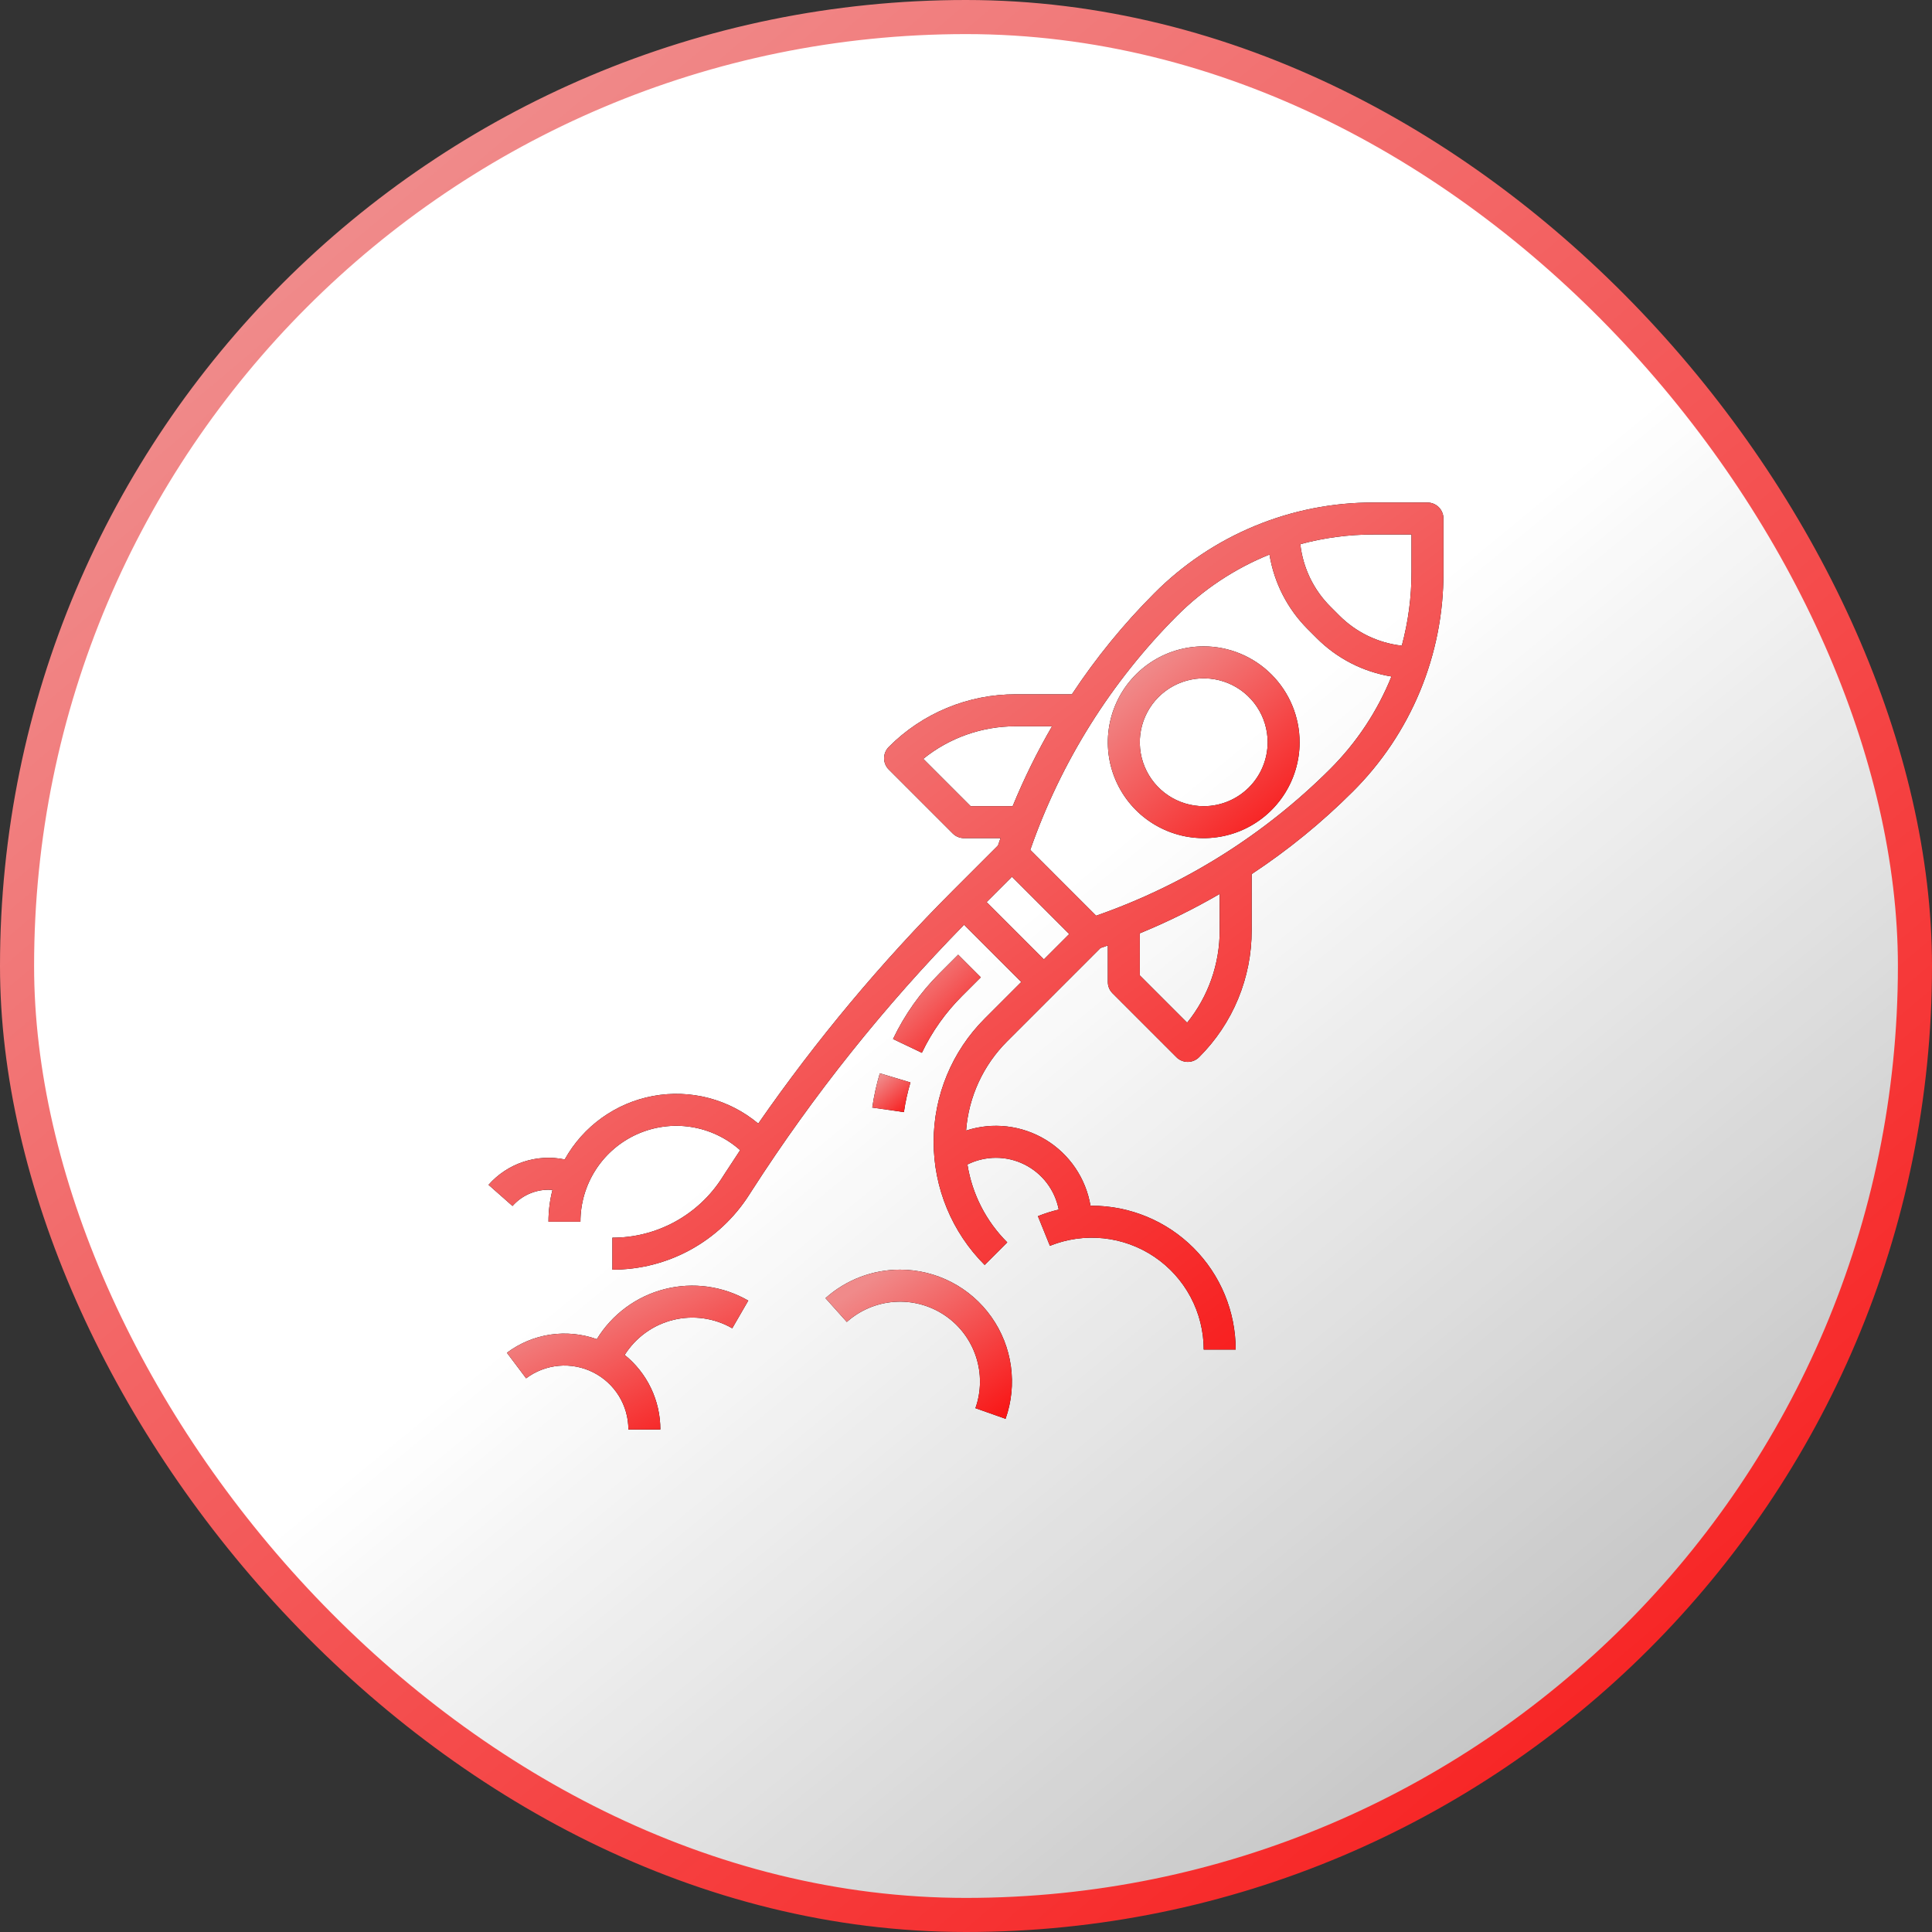
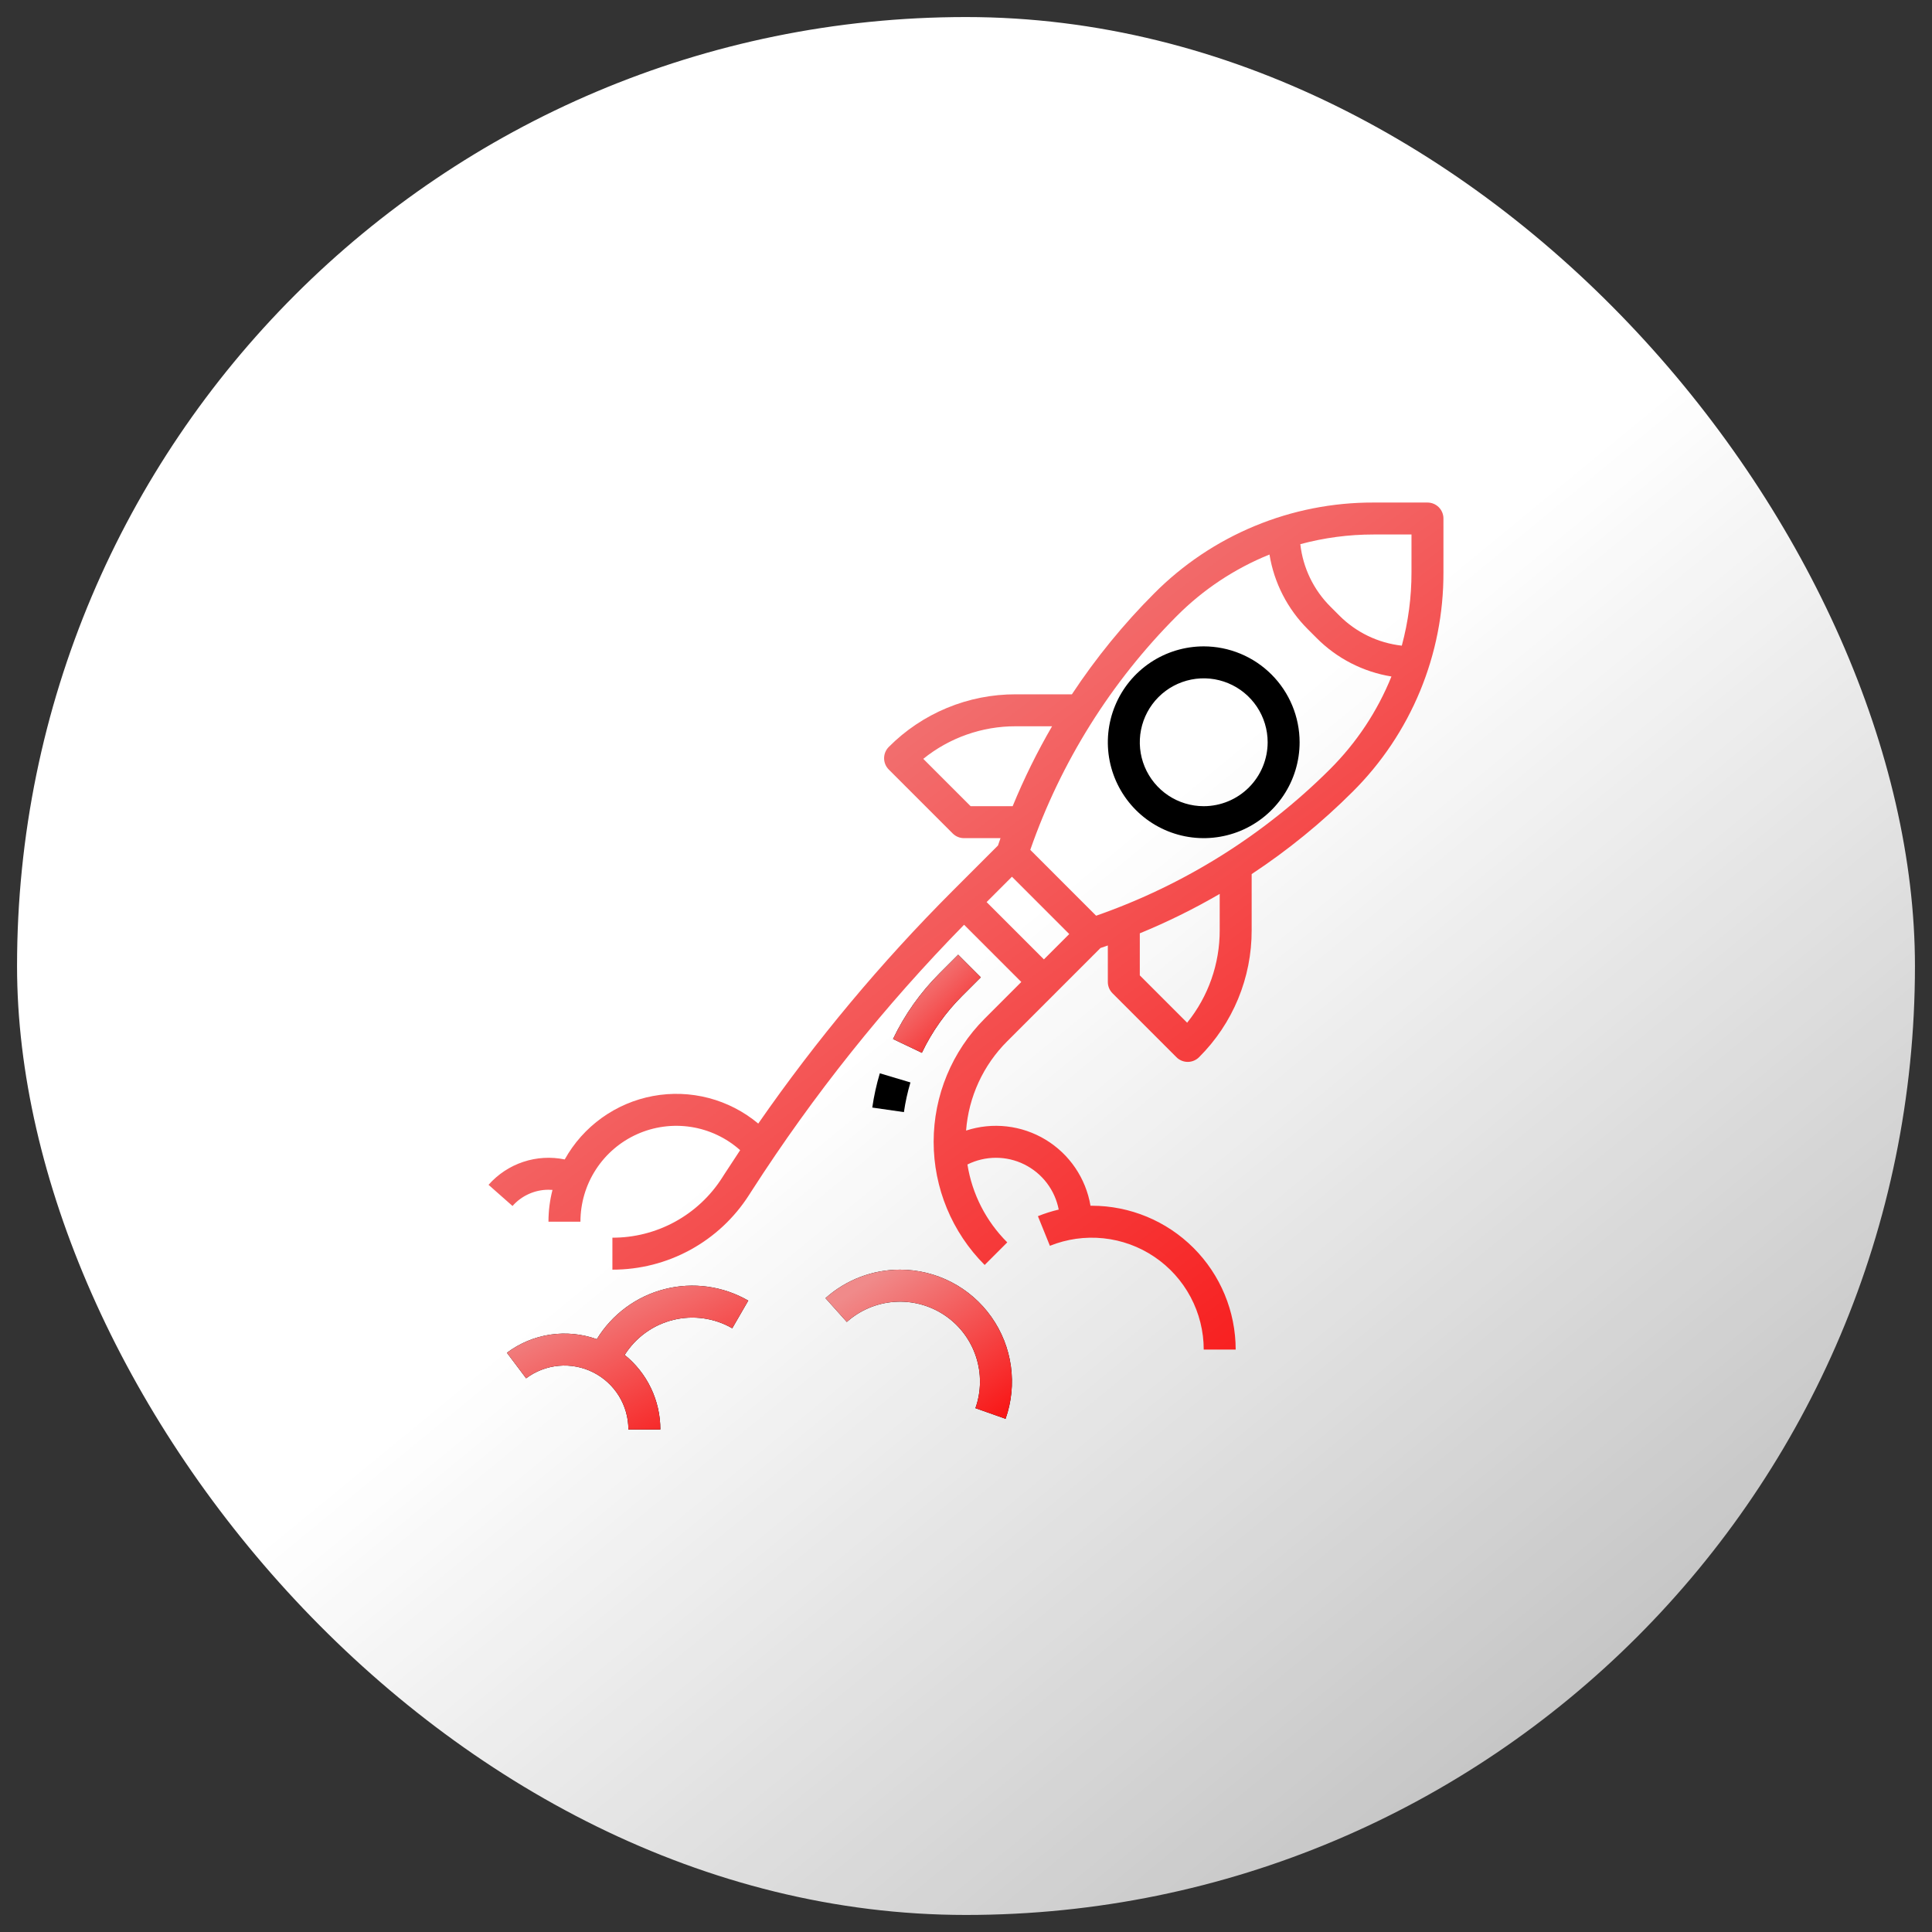
<svg xmlns="http://www.w3.org/2000/svg" width="170" height="170" viewBox="0 0 170 170" fill="none">
  <rect x="0" y="0" width="170" height="170" fill="#333333" stroke="none" />
  <rect x="1.5" y="1.5" width="167" height="167" rx="83.5" fill="url(#paint0_linear_9_158)" />
  <path d="M105.918 56.875C104.249 56.875 102.618 57.37 101.23 58.297C99.843 59.224 98.761 60.542 98.123 62.084C97.484 63.625 97.317 65.322 97.642 66.959C97.968 68.595 98.772 70.099 99.951 71.279C101.132 72.459 102.635 73.262 104.272 73.588C105.908 73.913 107.605 73.746 109.147 73.108C110.688 72.469 112.006 71.388 112.933 70C113.86 68.613 114.355 66.981 114.355 65.313C114.353 63.076 113.463 60.931 111.881 59.349C110.299 57.767 108.155 56.878 105.918 56.875ZM105.918 70.938C104.805 70.938 103.718 70.608 102.793 69.99C101.868 69.371 101.147 68.493 100.721 67.465C100.295 66.437 100.184 65.306 100.401 64.215C100.618 63.124 101.154 62.122 101.94 61.335C102.727 60.548 103.729 60.013 104.82 59.796C105.911 59.579 107.042 59.69 108.07 60.116C109.098 60.541 109.977 61.263 110.595 62.188C111.213 63.112 111.543 64.2 111.543 65.313C111.541 66.804 110.948 68.234 109.893 69.288C108.839 70.343 107.409 70.936 105.918 70.938Z" fill="black" />
-   <path d="M105.918 56.875C104.249 56.875 102.618 57.37 101.23 58.297C99.843 59.224 98.761 60.542 98.123 62.084C97.484 63.625 97.317 65.322 97.642 66.959C97.968 68.595 98.772 70.099 99.951 71.279C101.132 72.459 102.635 73.262 104.272 73.588C105.908 73.913 107.605 73.746 109.147 73.108C110.688 72.469 112.006 71.388 112.933 70C113.86 68.613 114.355 66.981 114.355 65.313C114.353 63.076 113.463 60.931 111.881 59.349C110.299 57.767 108.155 56.878 105.918 56.875ZM105.918 70.938C104.805 70.938 103.718 70.608 102.793 69.99C101.868 69.371 101.147 68.493 100.721 67.465C100.295 66.437 100.184 65.306 100.401 64.215C100.618 63.124 101.154 62.122 101.94 61.335C102.727 60.548 103.729 60.013 104.82 59.796C105.911 59.579 107.042 59.69 108.07 60.116C109.098 60.541 109.977 61.263 110.595 62.188C111.213 63.112 111.543 64.2 111.543 65.313C111.541 66.804 110.948 68.234 109.893 69.288C108.839 70.343 107.409 70.936 105.918 70.938Z" fill="url(#paint1_linear_9_158)" />
  <path d="M84.653 87.642L86.301 85.995L84.312 84.006L82.665 85.653C80.984 87.331 79.602 89.283 78.578 91.425L81.117 92.637C82.002 90.783 83.199 89.094 84.653 87.642Z" fill="black" />
  <path d="M84.653 87.642L86.301 85.995L84.312 84.006L82.665 85.653C80.984 87.331 79.602 89.283 78.578 91.425L81.117 92.637C82.002 90.783 83.199 89.094 84.653 87.642Z" fill="url(#paint2_linear_9_158)" />
  <path d="M76.753 97.456L79.537 97.857C79.664 96.974 79.856 96.101 80.111 95.246L77.417 94.441C77.122 95.429 76.9 96.436 76.753 97.456Z" fill="black" />
-   <path d="M76.753 97.456L79.537 97.857C79.664 96.974 79.856 96.101 80.111 95.246L77.417 94.441C77.122 95.429 76.9 96.436 76.753 97.456Z" fill="url(#paint3_linear_9_158)" />
-   <path d="M125.605 44.219H120.855C117.271 44.209 113.72 44.91 110.409 46.282C107.097 47.654 104.091 49.668 101.563 52.21C98.856 54.92 96.428 57.897 94.318 61.094H89.384C87.307 61.088 85.249 61.495 83.33 62.289C81.412 63.084 79.669 64.252 78.205 65.725C77.941 65.988 77.793 66.346 77.793 66.719C77.793 67.092 77.941 67.449 78.205 67.713L83.83 73.338C84.093 73.602 84.451 73.75 84.824 73.75H88.036C87.961 73.965 87.886 74.18 87.814 74.397L83.83 78.381C77.528 84.686 71.803 91.541 66.72 98.865C65.451 97.804 63.963 97.037 62.363 96.617C60.763 96.198 59.09 96.137 57.463 96.438C55.837 96.74 54.297 97.397 52.953 98.362C51.61 99.327 50.496 100.576 49.691 102.021C48.476 101.77 47.216 101.844 46.039 102.236C44.862 102.628 43.809 103.325 42.988 104.255L45.097 106.116C45.493 105.667 45.98 105.308 46.526 105.062C47.071 104.815 47.663 104.688 48.261 104.688C48.38 104.688 48.497 104.693 48.614 104.703C48.379 105.617 48.261 106.557 48.261 107.5H51.074C51.073 105.872 51.544 104.279 52.429 102.912C53.314 101.546 54.575 100.465 56.061 99.799C57.547 99.134 59.193 98.913 60.802 99.162C62.41 99.412 63.913 100.122 65.127 101.206C64.675 101.883 64.229 102.564 63.788 103.247L63.537 103.638C62.501 105.257 61.074 106.588 59.387 107.509C57.7 108.43 55.808 108.911 53.886 108.906V111.719C56.279 111.724 58.635 111.126 60.736 109.979C62.836 108.833 64.613 107.175 65.903 105.159L66.154 104.769C71.567 96.354 77.825 88.514 84.831 81.371L89.866 86.406L86.642 89.631C83.768 92.505 82.153 96.404 82.153 100.469C82.153 104.534 83.768 108.432 86.642 111.307L88.631 109.318C86.766 107.463 85.539 105.064 85.126 102.466C85.902 102.079 86.757 101.877 87.625 101.875C88.492 101.873 89.349 102.072 90.126 102.457C90.904 102.841 91.583 103.399 92.109 104.089C92.635 104.779 92.994 105.581 93.159 106.433C92.534 106.58 91.922 106.774 91.328 107.014L92.383 109.621C93.877 109.019 95.497 108.792 97.1 108.961C98.703 109.129 100.239 109.689 101.575 110.59C102.911 111.491 104.006 112.706 104.763 114.129C105.52 115.552 105.917 117.139 105.918 118.75H108.73C108.726 115.395 107.392 112.178 105.019 109.805C102.646 107.432 99.43 106.098 96.074 106.094C96.034 106.094 95.995 106.096 95.955 106.097C95.753 104.899 95.294 103.76 94.612 102.756C93.929 101.752 93.037 100.907 91.998 100.279C90.959 99.651 89.796 99.255 88.59 99.117C87.383 98.979 86.161 99.103 85.007 99.481C85.233 96.511 86.519 93.721 88.631 91.619L96.834 83.416C97.05 83.344 97.265 83.269 97.48 83.194V86.406C97.48 86.779 97.628 87.137 97.892 87.401L103.517 93.026C103.781 93.289 104.138 93.438 104.511 93.438C104.884 93.438 105.242 93.289 105.506 93.026C106.979 91.561 108.146 89.819 108.941 87.9C109.736 85.981 110.142 83.923 110.136 81.846V76.913C113.334 74.802 116.31 72.374 119.021 69.667C121.562 67.14 123.577 64.133 124.948 60.822C126.32 57.51 127.021 53.96 127.011 50.376V45.625C127.011 45.252 126.863 44.894 126.6 44.631C126.336 44.367 125.978 44.219 125.605 44.219ZM124.199 47.031V50.376C124.201 52.55 123.914 54.715 123.347 56.813C121.264 56.58 119.323 55.643 117.845 54.158L117.073 53.385C115.587 51.907 114.65 49.966 114.417 47.883C116.516 47.316 118.681 47.03 120.855 47.031H124.199ZM85.406 70.938L81.241 66.772C83.545 64.91 86.421 63.898 89.384 63.906H92.573C91.258 66.168 90.1 68.517 89.106 70.938H85.406ZM86.813 79.375L89.043 77.145L94.085 82.188L91.855 84.418L86.813 79.375ZM107.324 81.846C107.332 84.809 106.321 87.685 104.459 89.99L100.293 85.824V82.125C102.713 81.131 105.062 79.972 107.324 78.657V81.846ZM117.032 67.679C111.227 73.469 104.192 77.877 96.45 80.575L90.656 74.78C93.354 67.038 97.762 60.003 103.552 54.199C105.877 51.866 108.65 50.027 111.704 48.794C112.11 51.288 113.293 53.591 115.084 55.374L115.857 56.147C117.639 57.938 119.942 59.12 122.436 59.526C121.203 62.58 119.365 65.353 117.032 67.679Z" fill="black" />
  <path d="M125.605 44.219H120.855C117.271 44.209 113.72 44.91 110.409 46.282C107.097 47.654 104.091 49.668 101.563 52.21C98.856 54.92 96.428 57.897 94.318 61.094H89.384C87.307 61.088 85.249 61.495 83.33 62.289C81.412 63.084 79.669 64.252 78.205 65.725C77.941 65.988 77.793 66.346 77.793 66.719C77.793 67.092 77.941 67.449 78.205 67.713L83.83 73.338C84.093 73.602 84.451 73.75 84.824 73.75H88.036C87.961 73.965 87.886 74.18 87.814 74.397L83.83 78.381C77.528 84.686 71.803 91.541 66.72 98.865C65.451 97.804 63.963 97.037 62.363 96.617C60.763 96.198 59.09 96.137 57.463 96.438C55.837 96.74 54.297 97.397 52.953 98.362C51.61 99.327 50.496 100.576 49.691 102.021C48.476 101.77 47.216 101.844 46.039 102.236C44.862 102.628 43.809 103.325 42.988 104.255L45.097 106.116C45.493 105.667 45.98 105.308 46.526 105.062C47.071 104.815 47.663 104.688 48.261 104.688C48.38 104.688 48.497 104.693 48.614 104.703C48.379 105.617 48.261 106.557 48.261 107.5H51.074C51.073 105.872 51.544 104.279 52.429 102.912C53.314 101.546 54.575 100.465 56.061 99.799C57.547 99.134 59.193 98.913 60.802 99.162C62.41 99.412 63.913 100.122 65.127 101.206C64.675 101.883 64.229 102.564 63.788 103.247L63.537 103.638C62.501 105.257 61.074 106.588 59.387 107.509C57.7 108.43 55.808 108.911 53.886 108.906V111.719C56.279 111.724 58.635 111.126 60.736 109.979C62.836 108.833 64.613 107.175 65.903 105.159L66.154 104.769C71.567 96.354 77.825 88.514 84.831 81.371L89.866 86.406L86.642 89.631C83.768 92.505 82.153 96.404 82.153 100.469C82.153 104.534 83.768 108.432 86.642 111.307L88.631 109.318C86.766 107.463 85.539 105.064 85.126 102.466C85.902 102.079 86.757 101.877 87.625 101.875C88.492 101.873 89.349 102.072 90.126 102.457C90.904 102.841 91.583 103.399 92.109 104.089C92.635 104.779 92.994 105.581 93.159 106.433C92.534 106.58 91.922 106.774 91.328 107.014L92.383 109.621C93.877 109.019 95.497 108.792 97.1 108.961C98.703 109.129 100.239 109.689 101.575 110.59C102.911 111.491 104.006 112.706 104.763 114.129C105.52 115.552 105.917 117.139 105.918 118.75H108.73C108.726 115.395 107.392 112.178 105.019 109.805C102.646 107.432 99.43 106.098 96.074 106.094C96.034 106.094 95.995 106.096 95.955 106.097C95.753 104.899 95.294 103.76 94.612 102.756C93.929 101.752 93.037 100.907 91.998 100.279C90.959 99.651 89.796 99.255 88.59 99.117C87.383 98.979 86.161 99.103 85.007 99.481C85.233 96.511 86.519 93.721 88.631 91.619L96.834 83.416C97.05 83.344 97.265 83.269 97.48 83.194V86.406C97.48 86.779 97.628 87.137 97.892 87.401L103.517 93.026C103.781 93.289 104.138 93.438 104.511 93.438C104.884 93.438 105.242 93.289 105.506 93.026C106.979 91.561 108.146 89.819 108.941 87.9C109.736 85.981 110.142 83.923 110.136 81.846V76.913C113.334 74.802 116.31 72.374 119.021 69.667C121.562 67.14 123.577 64.133 124.948 60.822C126.32 57.51 127.021 53.96 127.011 50.376V45.625C127.011 45.252 126.863 44.894 126.6 44.631C126.336 44.367 125.978 44.219 125.605 44.219ZM124.199 47.031V50.376C124.201 52.55 123.914 54.715 123.347 56.813C121.264 56.58 119.323 55.643 117.845 54.158L117.073 53.385C115.587 51.907 114.65 49.966 114.417 47.883C116.516 47.316 118.681 47.03 120.855 47.031H124.199ZM85.406 70.938L81.241 66.772C83.545 64.91 86.421 63.898 89.384 63.906H92.573C91.258 66.168 90.1 68.517 89.106 70.938H85.406ZM86.813 79.375L89.043 77.145L94.085 82.188L91.855 84.418L86.813 79.375ZM107.324 81.846C107.332 84.809 106.321 87.685 104.459 89.99L100.293 85.824V82.125C102.713 81.131 105.062 79.972 107.324 78.657V81.846ZM117.032 67.679C111.227 73.469 104.192 77.877 96.45 80.575L90.656 74.78C93.354 67.038 97.762 60.003 103.552 54.199C105.877 51.866 108.65 50.027 111.704 48.794C112.11 51.288 113.293 53.591 115.084 55.374L115.857 56.147C117.639 57.938 119.942 59.12 122.436 59.526C121.203 62.58 119.365 65.353 117.032 67.679Z" fill="url(#paint4_linear_9_158)" />
  <path d="M52.514 117.839C51.199 117.368 49.789 117.23 48.408 117.438C47.028 117.646 45.721 118.194 44.604 119.032L46.293 121.281C47.129 120.654 48.122 120.273 49.163 120.179C50.203 120.085 51.249 120.283 52.183 120.75C53.118 121.218 53.903 121.936 54.453 122.824C55.002 123.713 55.293 124.737 55.293 125.781H58.105C58.105 124.523 57.823 123.281 57.281 122.146C56.738 121.011 55.947 120.012 54.968 119.223C55.937 117.685 57.463 116.581 59.228 116.144C60.992 115.707 62.857 115.97 64.432 116.877L65.841 114.443C63.615 113.159 60.976 112.796 58.486 113.43C55.997 114.065 53.853 115.647 52.513 117.839L52.514 117.839Z" fill="black" />
  <path d="M52.514 117.839C51.199 117.368 49.789 117.23 48.408 117.438C47.028 117.646 45.721 118.194 44.604 119.032L46.293 121.281C47.129 120.654 48.122 120.273 49.163 120.179C50.203 120.085 51.249 120.283 52.183 120.75C53.118 121.218 53.903 121.936 54.453 122.824C55.002 123.713 55.293 124.737 55.293 125.781H58.105C58.105 124.523 57.823 123.281 57.281 122.146C56.738 121.011 55.947 120.012 54.968 119.223C55.937 117.685 57.463 116.581 59.228 116.144C60.992 115.707 62.857 115.97 64.432 116.877L65.841 114.443C63.615 113.159 60.976 112.796 58.486 113.43C55.997 114.065 53.853 115.647 52.513 117.839L52.514 117.839Z" fill="url(#paint5_linear_9_158)" />
  <path d="M79.199 111.719C76.777 111.717 74.44 112.61 72.636 114.226L74.512 116.321C75.676 115.282 77.153 114.659 78.71 114.552C80.267 114.444 81.816 114.857 83.112 115.725C84.409 116.594 85.379 117.87 85.871 119.351C86.364 120.832 86.349 122.435 85.83 123.907L88.482 124.844C89.006 123.359 89.166 121.77 88.949 120.21C88.732 118.651 88.144 117.166 87.234 115.881C86.325 114.595 85.121 113.546 83.723 112.822C82.325 112.098 80.773 111.72 79.199 111.719Z" fill="black" />
  <path d="M79.199 111.719C76.777 111.717 74.44 112.61 72.636 114.226L74.512 116.321C75.676 115.282 77.153 114.659 78.71 114.552C80.267 114.444 81.816 114.857 83.112 115.725C84.409 116.594 85.379 117.87 85.871 119.351C86.364 120.832 86.349 122.435 85.83 123.907L88.482 124.844C89.006 123.359 89.166 121.77 88.949 120.21C88.732 118.651 88.144 117.166 87.234 115.881C86.325 114.595 85.121 113.546 83.723 112.822C82.325 112.098 80.773 111.72 79.199 111.719Z" fill="url(#paint6_linear_9_158)" />
-   <rect x="1.5" y="1.5" width="167" height="167" rx="83.5" stroke="url(#paint7_linear_9_158)" stroke-width="3" />
  <defs>
    <linearGradient id="paint0_linear_9_158" x1="85" y1="85" x2="154.821" y2="170" gradientUnits="userSpaceOnUse">
      <stop stop-color="white" />
      <stop offset="1" stop-color="white" stop-opacity="0.63" />
    </linearGradient>
    <linearGradient id="paint1_linear_9_158" x1="100.771" y1="58.699" x2="115.807" y2="76.561" gradientUnits="userSpaceOnUse">
      <stop stop-color="#F08A8A" />
      <stop offset="1" stop-color="#FA0000" />
    </linearGradient>
    <linearGradient id="paint2_linear_9_158" x1="80.084" y1="84.939" x2="87.875" y2="93.219" gradientUnits="userSpaceOnUse">
      <stop stop-color="#F08A8A" />
      <stop offset="1" stop-color="#FA0000" />
    </linearGradient>
    <linearGradient id="paint3_linear_9_158" x1="77.408" y1="94.811" x2="80.46" y2="98.375" gradientUnits="userSpaceOnUse">
      <stop stop-color="#F08A8A" />
      <stop offset="1" stop-color="#FA0000" />
    </linearGradient>
    <linearGradient id="paint4_linear_9_158" x1="59.373" y1="52.276" x2="123.996" y2="138.818" gradientUnits="userSpaceOnUse">
      <stop stop-color="#F08A8A" />
      <stop offset="1" stop-color="#FA0000" />
    </linearGradient>
    <linearGradient id="paint5_linear_9_158" x1="48.745" y1="114.493" x2="57.919" y2="132.781" gradientUnits="userSpaceOnUse">
      <stop stop-color="#F08A8A" />
      <stop offset="1" stop-color="#FA0000" />
    </linearGradient>
    <linearGradient id="paint6_linear_9_158" x1="75.835" y1="113.138" x2="86.833" y2="129.469" gradientUnits="userSpaceOnUse">
      <stop stop-color="#F08A8A" />
      <stop offset="1" stop-color="#FA0000" />
    </linearGradient>
    <linearGradient id="paint7_linear_9_158" x1="33.15" y1="18.378" x2="184.63" y2="198.32" gradientUnits="userSpaceOnUse">
      <stop stop-color="#F08A8A" />
      <stop offset="1" stop-color="#FA0000" />
    </linearGradient>
  </defs>
</svg>